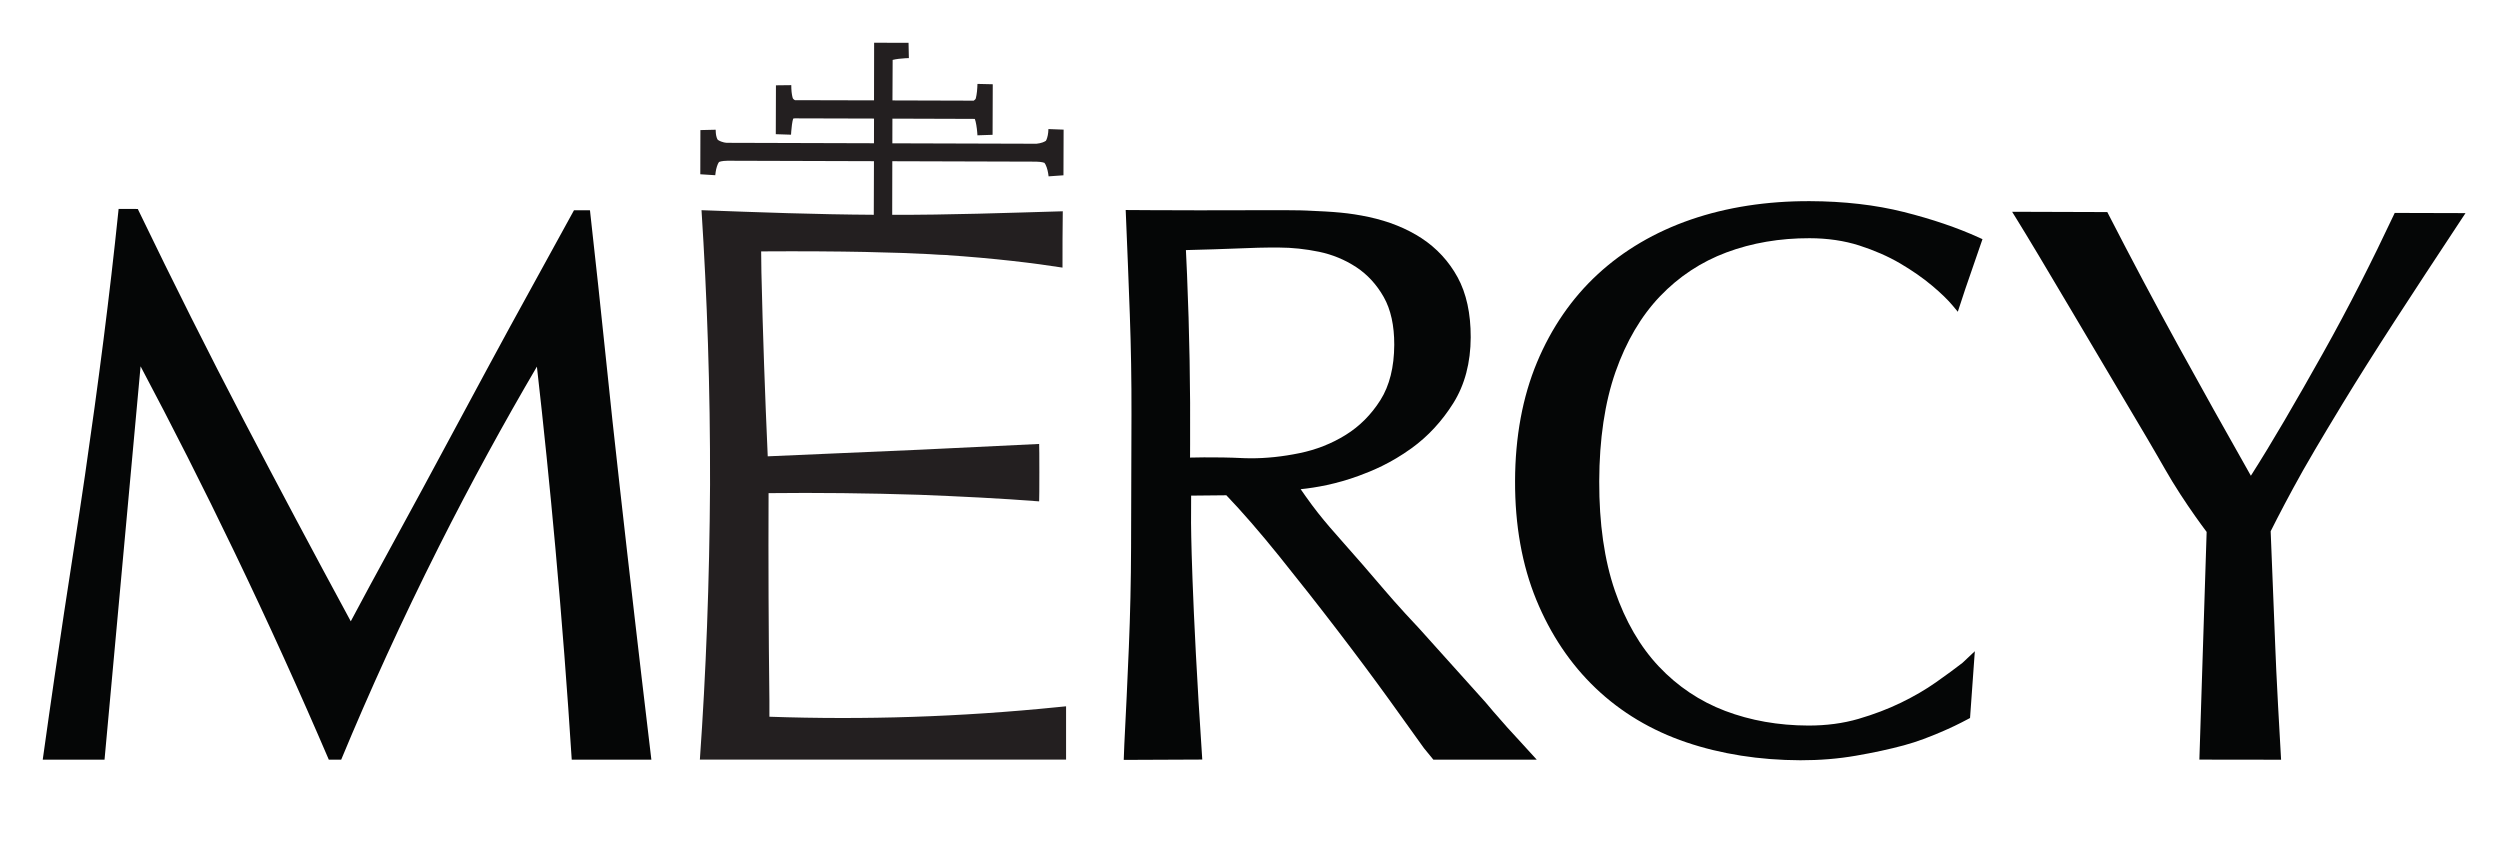
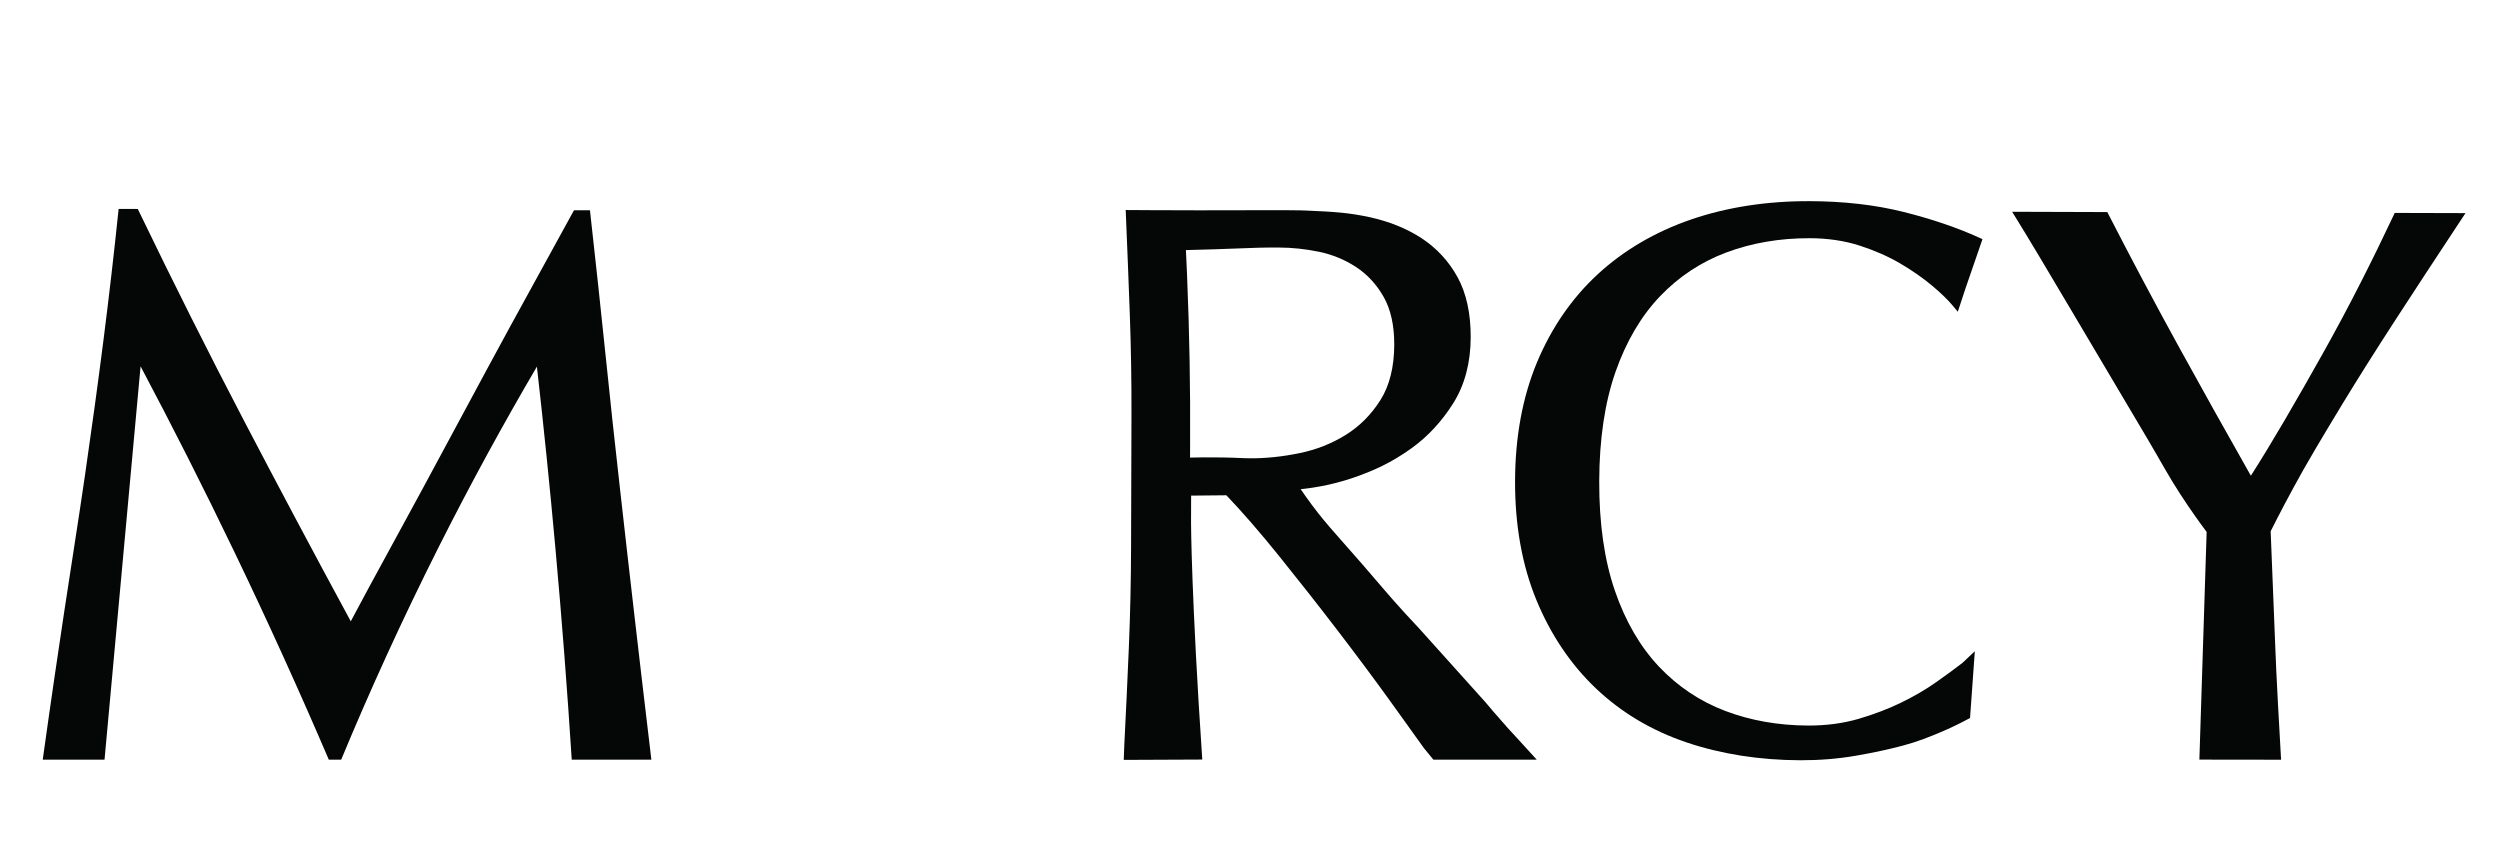
<svg xmlns="http://www.w3.org/2000/svg" width="117" height="40" viewBox="0 0 117 40" fill="none">
  <mask id="mask0_265_18" style="mask-type:luminance" maskUnits="userSpaceOnUse" x="0" y="0" width="117" height="40">
    <path d="M0 5.31538e-07H117V40H0V5.31538e-07Z" fill="white" />
  </mask>
  <g mask="url(#mask0_265_18)">
    <path d="M29.345 25.794C29.231 24.784 29.117 23.784 29.007 22.801C28.777 20.773 28.552 18.678 28.336 16.577C28.116 14.453 27.879 12.245 27.629 10.014L27.611 9.842L26.863 9.84L26.807 9.941C26.215 11.024 25.575 12.189 24.888 13.436C24.2 14.682 23.5 15.966 22.807 17.25C22.107 18.545 21.42 19.822 20.744 21.081C20.085 22.31 19.445 23.492 18.843 24.593C18.245 25.685 17.719 26.653 17.277 27.47C16.919 28.138 16.633 28.668 16.416 29.077C14.684 25.88 12.999 22.713 11.403 19.658C9.759 16.512 8.111 13.225 6.501 9.889L6.449 9.78L5.551 9.777L5.533 9.952C5.339 11.834 5.107 13.837 4.844 15.904C4.579 17.981 4.287 20.114 3.977 22.245C3.589 24.9 3.461 25.604 3.004 28.64C2.76 30.252 2.408 32.625 2 35.552H4.892C5.455 29.416 6.017 23.28 6.579 17.144C8.048 19.913 9.517 22.809 10.969 25.83C12.568 29.154 14.037 32.4 15.388 35.552H15.968C17.284 32.381 18.799 29.041 20.543 25.577C22.056 22.573 23.597 19.766 25.127 17.158C25.443 19.941 25.733 22.781 25.995 25.678C26.299 29.037 26.552 32.329 26.757 35.552H30.484C30.115 32.46 29.863 30.297 29.696 28.849C29.521 27.338 29.345 25.794 29.345 25.794Z" fill="#050606" />
    <path d="M58.53 21.448C58.114 21.447 57.966 21.422 57.222 21.409C56.578 21.398 56.049 21.406 55.694 21.415L55.697 20.803C55.713 18.203 55.667 15.55 55.553 12.846C55.537 12.464 55.519 12.085 55.501 11.704C56.458 11.682 57.239 11.654 57.777 11.633C58.681 11.595 59.119 11.582 59.861 11.585C60.469 11.586 61.101 11.654 61.735 11.784C62.358 11.914 62.942 12.155 63.473 12.503C63.995 12.846 64.429 13.318 64.759 13.902C65.089 14.485 65.254 15.238 65.251 16.137C65.247 17.178 65.03 18.047 64.605 18.722C64.175 19.403 63.629 19.951 62.982 20.352C62.329 20.759 61.602 21.046 60.822 21.206C60.031 21.37 59.261 21.451 58.53 21.448ZM69.887 33.299C69.763 33.154 69.642 33.01 69.522 32.867C68.487 31.715 67.453 30.564 66.418 29.413C66.263 29.248 66.043 29.014 65.779 28.726C64.931 27.799 64.69 27.48 63.77 26.423C62.426 24.878 61.934 24.399 61.102 23.224C61.003 23.086 60.923 22.97 60.871 22.894C61.594 22.82 62.543 22.654 63.599 22.265C64.218 22.037 65.079 21.686 66.057 20.98C66.823 20.428 67.481 19.718 68.013 18.87C68.551 18.012 68.826 16.974 68.829 15.786C68.833 14.672 68.626 13.729 68.217 12.978C67.807 12.229 67.239 11.614 66.53 11.149C65.827 10.69 64.997 10.357 64.062 10.156C63.119 9.955 62.447 9.91 61.138 9.854C60.786 9.839 60.523 9.834 57.535 9.839L56.482 9.842C56.233 9.842 56.146 9.842 55.898 9.842C54.41 9.842 52.906 9.83 52.89 9.83L52.682 9.829L52.691 10.037C52.757 11.578 52.818 13.152 52.875 14.716C52.931 16.247 52.957 17.82 52.953 19.39L52.934 25.606C52.93 27.177 52.894 28.755 52.83 30.297C52.765 31.858 52.693 33.39 52.618 34.849L52.591 35.563C53.817 35.558 55.042 35.553 56.266 35.547C55.751 27.895 55.741 24.475 55.741 24.475C55.739 23.89 55.742 23.423 55.745 23.195C56.294 23.19 56.843 23.184 57.393 23.179C58.137 23.956 58.967 24.913 59.862 26.023C60.787 27.172 61.702 28.335 62.578 29.479C63.461 30.631 64.277 31.726 65.005 32.734C65.753 33.771 66.289 34.517 66.642 35.015C66.787 35.194 66.934 35.373 67.081 35.551H71.918C71.682 35.292 71.445 35.032 71.209 34.773C70.769 34.304 70.327 33.812 69.887 33.299Z" fill="#050606" />
    <path d="M89.097 9.921C87.776 9.589 86.294 9.419 84.696 9.414C82.682 9.407 80.812 9.698 79.134 10.275C77.452 10.855 75.985 11.717 74.774 12.835C73.561 13.954 72.605 15.344 71.93 16.962C71.256 18.579 70.91 20.446 70.905 22.512C70.898 24.577 71.233 26.446 71.897 28.066C72.564 29.689 73.498 31.084 74.68 32.209C75.86 33.334 77.286 34.188 78.92 34.741C80.545 35.291 82.341 35.574 84.257 35.58C85.156 35.582 86.03 35.511 86.858 35.367C87.68 35.225 88.433 35.062 89.1 34.882C89.754 34.706 90.34 34.471 90.826 34.264C91.258 34.081 91.688 33.876 92.101 33.654L92.198 33.602L92.422 30.478L91.84 31.025C91.505 31.285 91.09 31.59 90.605 31.931C90.12 32.273 89.569 32.593 88.966 32.886C88.366 33.178 87.694 33.434 86.972 33.645C86.257 33.853 85.468 33.958 84.624 33.956C83.232 33.952 81.924 33.721 80.737 33.27C79.556 32.822 78.513 32.123 77.637 31.195C76.76 30.266 76.066 29.073 75.577 27.646C75.084 26.215 74.838 24.491 74.844 22.523C74.849 20.555 75.106 18.833 75.606 17.404C76.105 15.981 76.805 14.791 77.688 13.867C78.569 12.945 79.617 12.253 80.801 11.812C81.992 11.367 83.3 11.145 84.69 11.148C85.533 11.15 86.314 11.265 87.014 11.489C87.72 11.716 88.362 11.997 88.924 12.326C89.49 12.659 89.992 13.008 90.412 13.361C90.833 13.713 91.164 14.034 91.396 14.314L91.625 14.59L91.982 13.506C92.058 13.281 92.169 12.96 92.248 12.736C92.405 12.277 92.562 11.819 92.721 11.364L92.78 11.193L92.616 11.118C91.597 10.654 90.413 10.252 89.097 9.921Z" fill="#050606" />
    <path d="M112.073 9.965L112.019 10.079C111.534 11.111 111.01 12.184 110.458 13.267C109.906 14.352 109.321 15.448 108.717 16.526C108.115 17.603 107.505 18.67 106.903 19.698C106.366 20.615 105.842 21.477 105.341 22.265C104.169 20.197 103.033 18.163 101.963 16.218C100.855 14.202 99.749 12.12 98.677 10.033L98.622 9.925L94.167 9.911L94.355 10.215C94.602 10.614 94.953 11.191 95.397 11.932C95.85 12.688 96.365 13.554 96.925 14.503C97.489 15.457 98.082 16.458 98.706 17.509C99.329 18.558 99.922 19.559 100.486 20.512C101.23 21.771 101.474 22.261 102.033 23.12C102.534 23.892 102.977 24.502 103.271 24.894C103.158 28.447 103.045 31.998 102.931 35.55C104.206 35.553 105.481 35.554 106.755 35.555C106.517 31.446 106.482 30.255 106.482 30.255C106.482 30.247 106.267 24.863 106.267 24.863C106.619 24.162 107.13 23.175 107.782 22.014C107.971 21.677 108.498 20.762 109.631 18.896C110.327 17.753 111.145 16.455 112.062 15.04C112.969 13.642 114.019 12.04 115.183 10.28L115.386 9.974L112.073 9.965Z" fill="#050606" />
-     <path d="M49.506 33.093C44.942 33.556 40.442 33.697 36.008 33.543V32.785C35.969 29.545 35.956 26.319 35.969 23.079C38.231 23.053 40.597 23.079 43.026 23.156C44.956 23.233 46.819 23.323 48.632 23.464C48.645 23.348 48.645 20.841 48.632 20.777L43.039 21.047C40.661 21.151 38.295 21.253 35.93 21.356C35.802 18.489 35.7 15.621 35.634 12.743C35.634 12.421 35.622 12.087 35.622 11.765C39.542 11.74 42.037 11.817 43.477 11.893C43.862 11.92 44.133 11.932 44.209 11.932C46.549 12.087 48.426 12.319 49.725 12.524C49.725 11.637 49.725 10.763 49.738 9.888C47.077 9.964 44.416 10.061 41.755 10.053L41.76 7.545L48.482 7.565C48.778 7.571 48.874 7.621 48.88 7.621C48.953 7.703 49.028 7.937 49.053 8.105L49.074 8.253L49.77 8.204L49.777 6.067L49.066 6.04L49.056 6.195C49.042 6.375 48.975 6.564 48.944 6.593C48.737 6.721 48.528 6.716 48.505 6.727L41.762 6.707L41.765 5.552L45.547 5.564C45.594 5.565 45.62 5.571 45.62 5.561C45.675 5.693 45.719 5.999 45.733 6.18L45.745 6.333L46.453 6.309L46.461 3.943L45.745 3.927L45.738 4.085C45.727 4.36 45.674 4.597 45.658 4.631C45.602 4.697 45.562 4.709 45.569 4.711L41.767 4.7L41.776 2.804C41.925 2.763 42.208 2.733 42.38 2.725L42.535 2.719L42.52 2.004L40.909 2L40.904 4.697L37.206 4.688C37.206 4.688 37.165 4.677 37.11 4.612C37.085 4.567 37.041 4.351 37.035 4.143L37.032 3.985L36.314 3.993L36.307 6.28L37.02 6.304L37.03 6.149C37.038 5.996 37.082 5.656 37.12 5.553C37.127 5.549 37.157 5.54 37.197 5.539L40.904 5.549L40.902 6.704L34.035 6.684C33.998 6.684 33.802 6.677 33.599 6.549C33.562 6.523 33.509 6.361 33.501 6.227L33.493 6.071L32.779 6.088L32.774 8.156L33.474 8.2L33.493 8.051C33.513 7.893 33.581 7.668 33.648 7.584C33.67 7.572 33.77 7.527 34.046 7.523L40.901 7.543C40.9 7.855 40.898 8.365 40.897 8.877C40.895 9.312 40.894 9.74 40.893 10.052C38.206 10.036 35.52 9.937 32.831 9.837C33.089 13.861 33.243 18.155 33.23 22.693C33.205 27.231 33.038 31.525 32.754 35.549H49.892V33.055C49.764 33.068 49.634 33.08 49.506 33.093Z" fill="#231F20" />
  </g>
</svg>